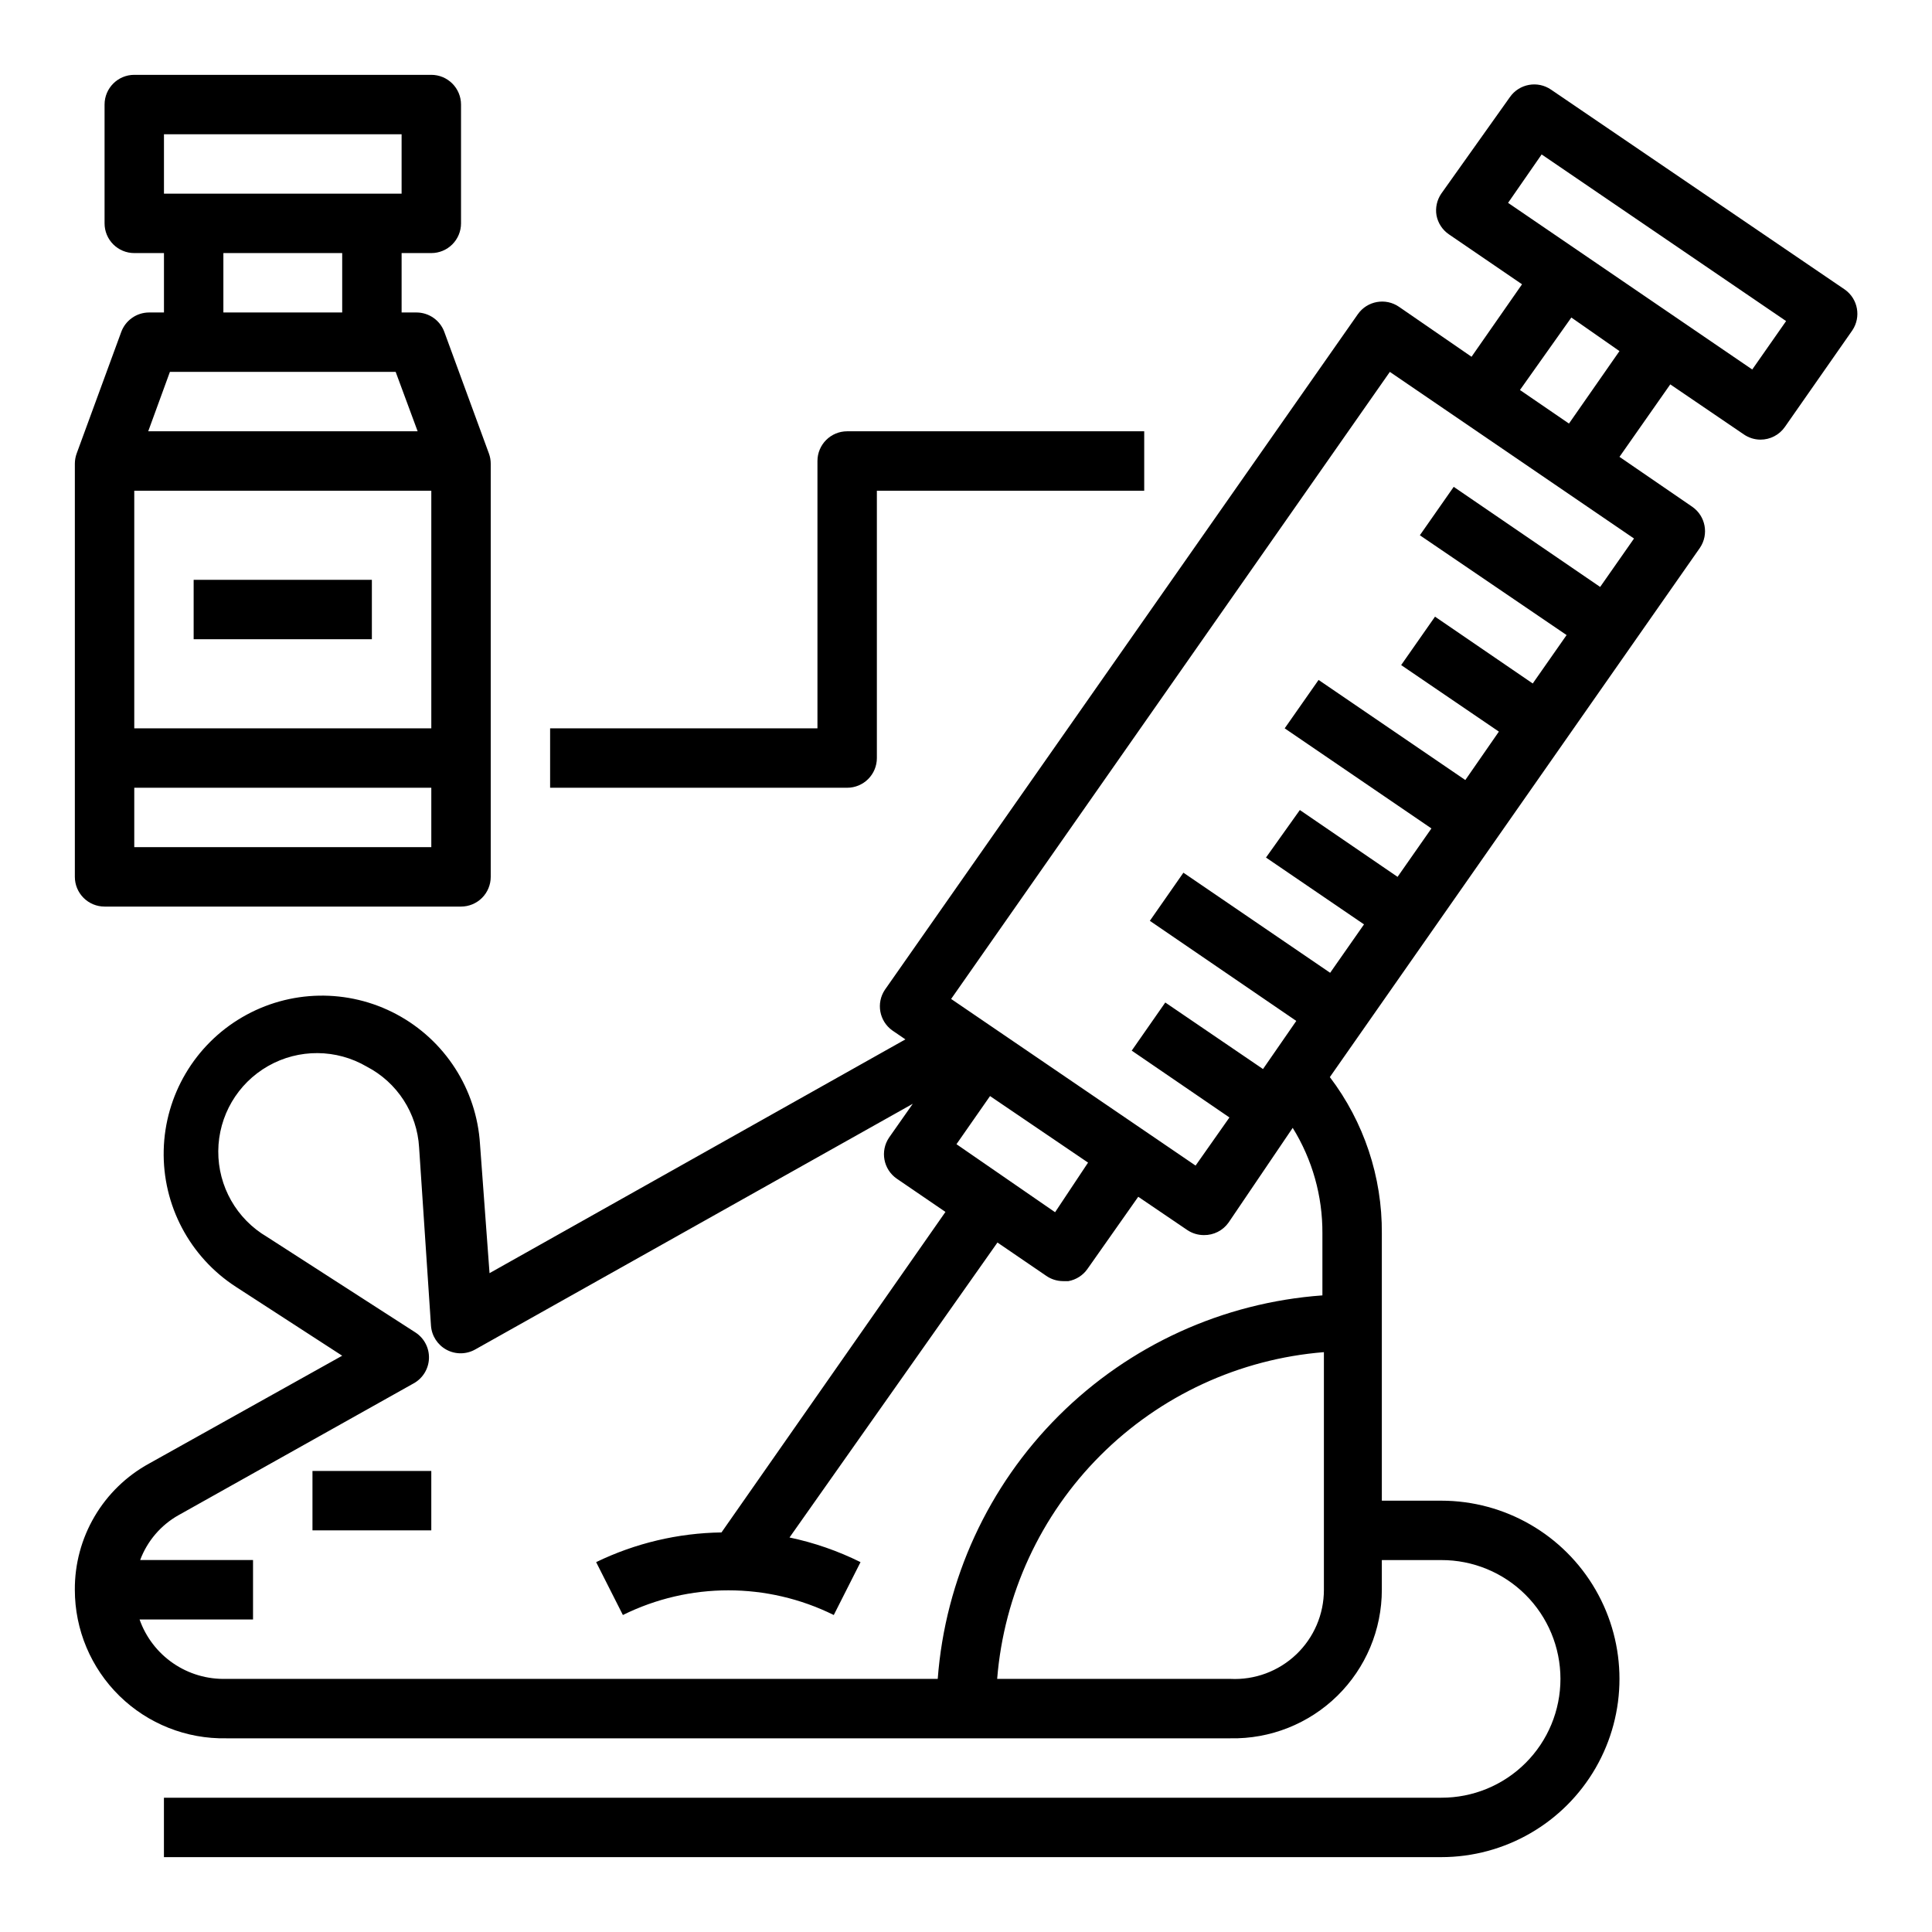
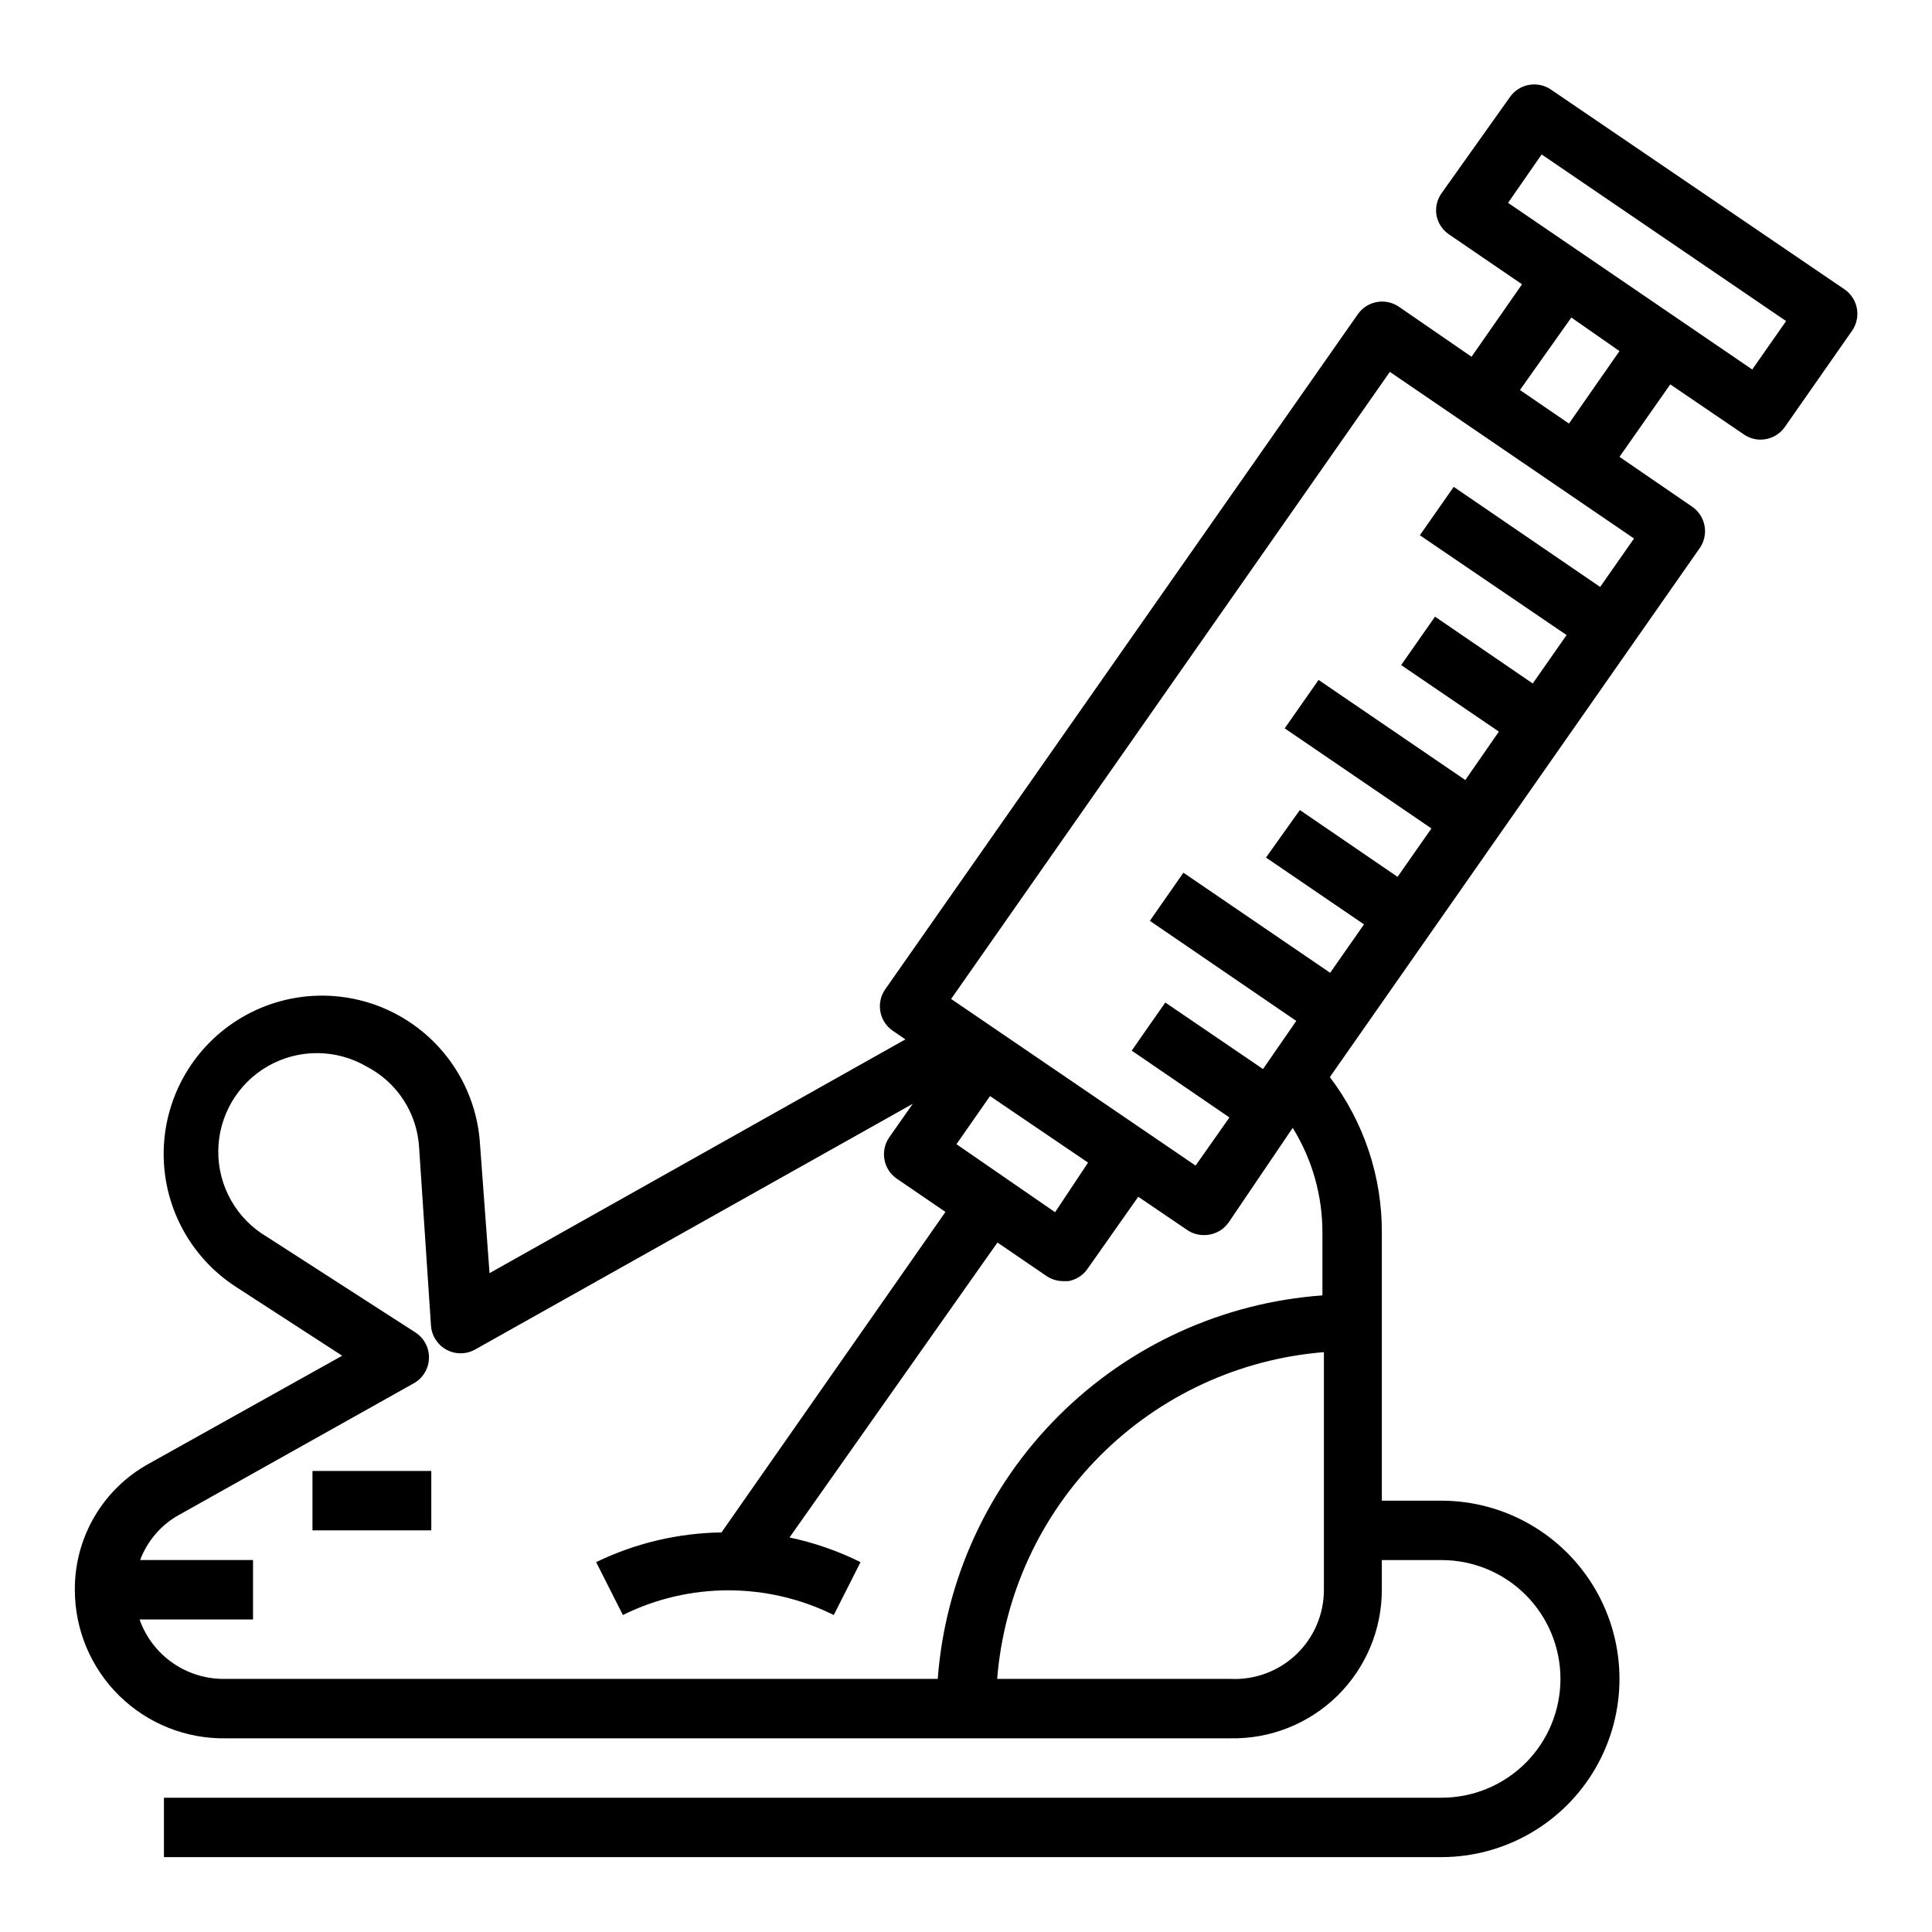
<svg xmlns="http://www.w3.org/2000/svg" fill="#000000" width="800px" height="800px" version="1.1" viewBox="144 144 512 512">
  <g>
    <path d="m226.81 533.82h31.488v15.742h-31.488z" />
    <path d="m203.98 604.67h266.07c10.574 0.211 20.789-3.844 28.344-11.246 7.551-7.406 11.805-17.539 11.805-28.113v-7.875h15.742c8.367-0.027 16.398 3.277 22.324 9.18 5.93 5.902 9.262 13.922 9.27 22.285 0.004 8.367-3.316 16.391-9.234 22.301-5.93 5.926-13.977 9.238-22.359 9.211h-338.5v15.742l338.5 0.004c16.875 0 32.469-9.004 40.906-23.617s8.438-32.617 0-47.23-24.031-23.617-40.906-23.617h-15.742v-70.848c0.105-14.945-4.738-29.504-13.777-41.406l98.086-140.28c2.402-3.57 1.492-8.41-2.047-10.863l-19.285-13.227 13.461-19.207 19.445 13.227c1.293 0.902 2.828 1.398 4.406 1.418 2.606 0.02 5.051-1.246 6.535-3.387l17.871-25.586-0.004 0.004c2.367-3.539 1.496-8.312-1.965-10.785l-77.855-52.98c-3.566-2.473-8.461-1.59-10.941 1.969l-18.188 25.582c-1.145 1.684-1.598 3.742-1.258 5.75 0.391 2.051 1.578 3.863 3.305 5.035l19.363 13.227-13.383 19.207-19.203-13.227c-3.566-2.469-8.461-1.59-10.941 1.969l-125.32 179.01c-2.367 3.535-1.496 8.312 1.969 10.785l3.465 2.363-110.21 61.953-2.523-34.168c-0.895-14.539-9.27-27.57-22.117-34.43-12.852-6.863-28.34-6.566-40.918 0.781-12.578 7.344-20.449 20.688-20.789 35.25-0.34 14.562 6.894 28.258 19.117 36.184l28.184 18.266-51.168 28.574c-5.996 3.281-10.988 8.125-14.453 14.016-3.465 5.887-5.273 12.605-5.231 19.441 0 10.574 4.254 20.707 11.809 28.113 7.551 7.402 17.766 11.457 28.34 11.246zm266.07-15.742-61.793-0.004c1.797-22.363 11.496-43.359 27.363-59.227 15.867-15.867 36.863-25.566 59.227-27.363v62.977c0.008 6.473-2.641 12.664-7.328 17.129s-11.004 6.809-17.469 6.484zm82.5-404 64.785 44.16-8.973 12.832-64.707-44.16zm7.871 43.219 12.754 8.895-13.383 19.207-12.988-8.895zm-48.098 14.406 64.707 44.16-8.973 12.832-38.809-26.527-8.973 12.832 38.887 26.449-8.973 12.832-25.898-17.711-8.973 12.832 25.898 17.633-8.895 12.832-38.887-26.527-8.98 12.828 38.887 26.527-8.973 12.832-25.898-17.711-8.973 12.594 25.977 17.711-8.973 12.832-38.887-26.527-8.895 12.754 38.809 26.527-8.82 12.75-25.898-17.633-8.895 12.754 25.898 17.711-8.973 12.754-64.785-44.16zm-114.85 204.67 8.895-12.754 25.977 17.633-8.738 13.148zm-206.17 98.32 62.348-34.953-0.004 0.004c2.406-1.344 3.934-3.848 4.031-6.598 0.098-2.754-1.254-5.356-3.559-6.863l-39.359-25.348c-8.059-4.727-12.98-13.391-12.918-22.73s5.102-17.938 13.223-22.555c8.121-4.617 18.09-4.547 26.145 0.176 8.066 4.199 13.332 12.332 13.855 21.414l3.148 47.23c0.191 2.695 1.75 5.106 4.129 6.383 2.379 1.277 5.25 1.246 7.602-0.086l115.95-65.102-6.297 8.973v0.004c-2.402 3.57-1.492 8.41 2.047 10.863l12.91 8.816-59.355 84.938c-11.516 0.164-22.855 2.852-33.219 7.871l7.086 14.012v0.004c17.609-8.723 38.281-8.723 55.891 0l7.086-14.012v-0.004c-5.973-2.965-12.293-5.16-18.816-6.531l55.105-78.168 12.91 8.816c1.316 0.918 2.883 1.41 4.484 1.414h1.418c2.039-0.371 3.852-1.531 5.039-3.227l13.461-19.129 12.988 8.816c1.305 0.875 2.84 1.344 4.41 1.34 2.586 0.039 5.031-1.199 6.531-3.309l17.004-25.109c5.199 8.391 7.926 18.074 7.871 27.945v16.453c-26.352 1.906-51.141 13.215-69.852 31.871-18.715 18.652-30.102 43.41-32.09 69.754h-188.54c-5.004 0.152-9.93-1.289-14.062-4.121-4.129-2.828-7.258-6.898-8.922-11.621h30.07v-15.746h-29.914c1.879-5.031 5.477-9.242 10.156-11.887z" />
-     <path d="m183.52 226.81c-3.316 0.004-6.273 2.082-7.402 5.195l-11.809 32.195v0.004c-0.309 0.855-0.469 1.762-0.473 2.676v109.5c0 2.086 0.832 4.09 2.309 5.566 1.477 1.477 3.477 2.305 5.566 2.305h94.465c2.086 0 4.09-0.828 5.566-2.305 1.473-1.477 2.305-3.481 2.305-5.566v-109.5c0-0.914-0.16-1.82-0.473-2.676l-11.809-32.195v-0.004c-1.125-3.113-4.086-5.191-7.398-5.195h-3.938v-15.742h7.871c2.09 0 4.09-0.828 5.566-2.305 1.477-1.477 2.309-3.481 2.309-5.566v-31.488c0-2.09-0.832-4.09-2.309-5.566-1.477-1.477-3.477-2.309-5.566-2.309h-78.719c-4.348 0-7.871 3.527-7.871 7.875v31.488c0 2.086 0.828 4.09 2.305 5.566s3.477 2.305 5.566 2.305h7.871v15.742zm74.781 47.234v62.977h-78.719v-62.977zm-78.719 94.465v-15.746h78.719v15.742zm75.098-110.21-71.398-0.004 5.746-15.742h59.828zm-67.227-78.723h62.977v15.742h-62.977zm15.746 31.488h31.488v15.742h-31.488z" />
-     <path d="m376.38 344.89v-70.848h70.848v-15.746h-78.719c-4.348 0-7.875 3.527-7.875 7.875v70.848h-70.848v15.742h78.723c2.086 0 4.09-0.828 5.566-2.305 1.477-1.477 2.305-3.481 2.305-5.566z" />
-     <path d="m195.32 297.66h47.23v15.742h-47.23z" />
+     <path d="m195.32 297.66h47.23h-47.23z" />
  </g>
</svg>